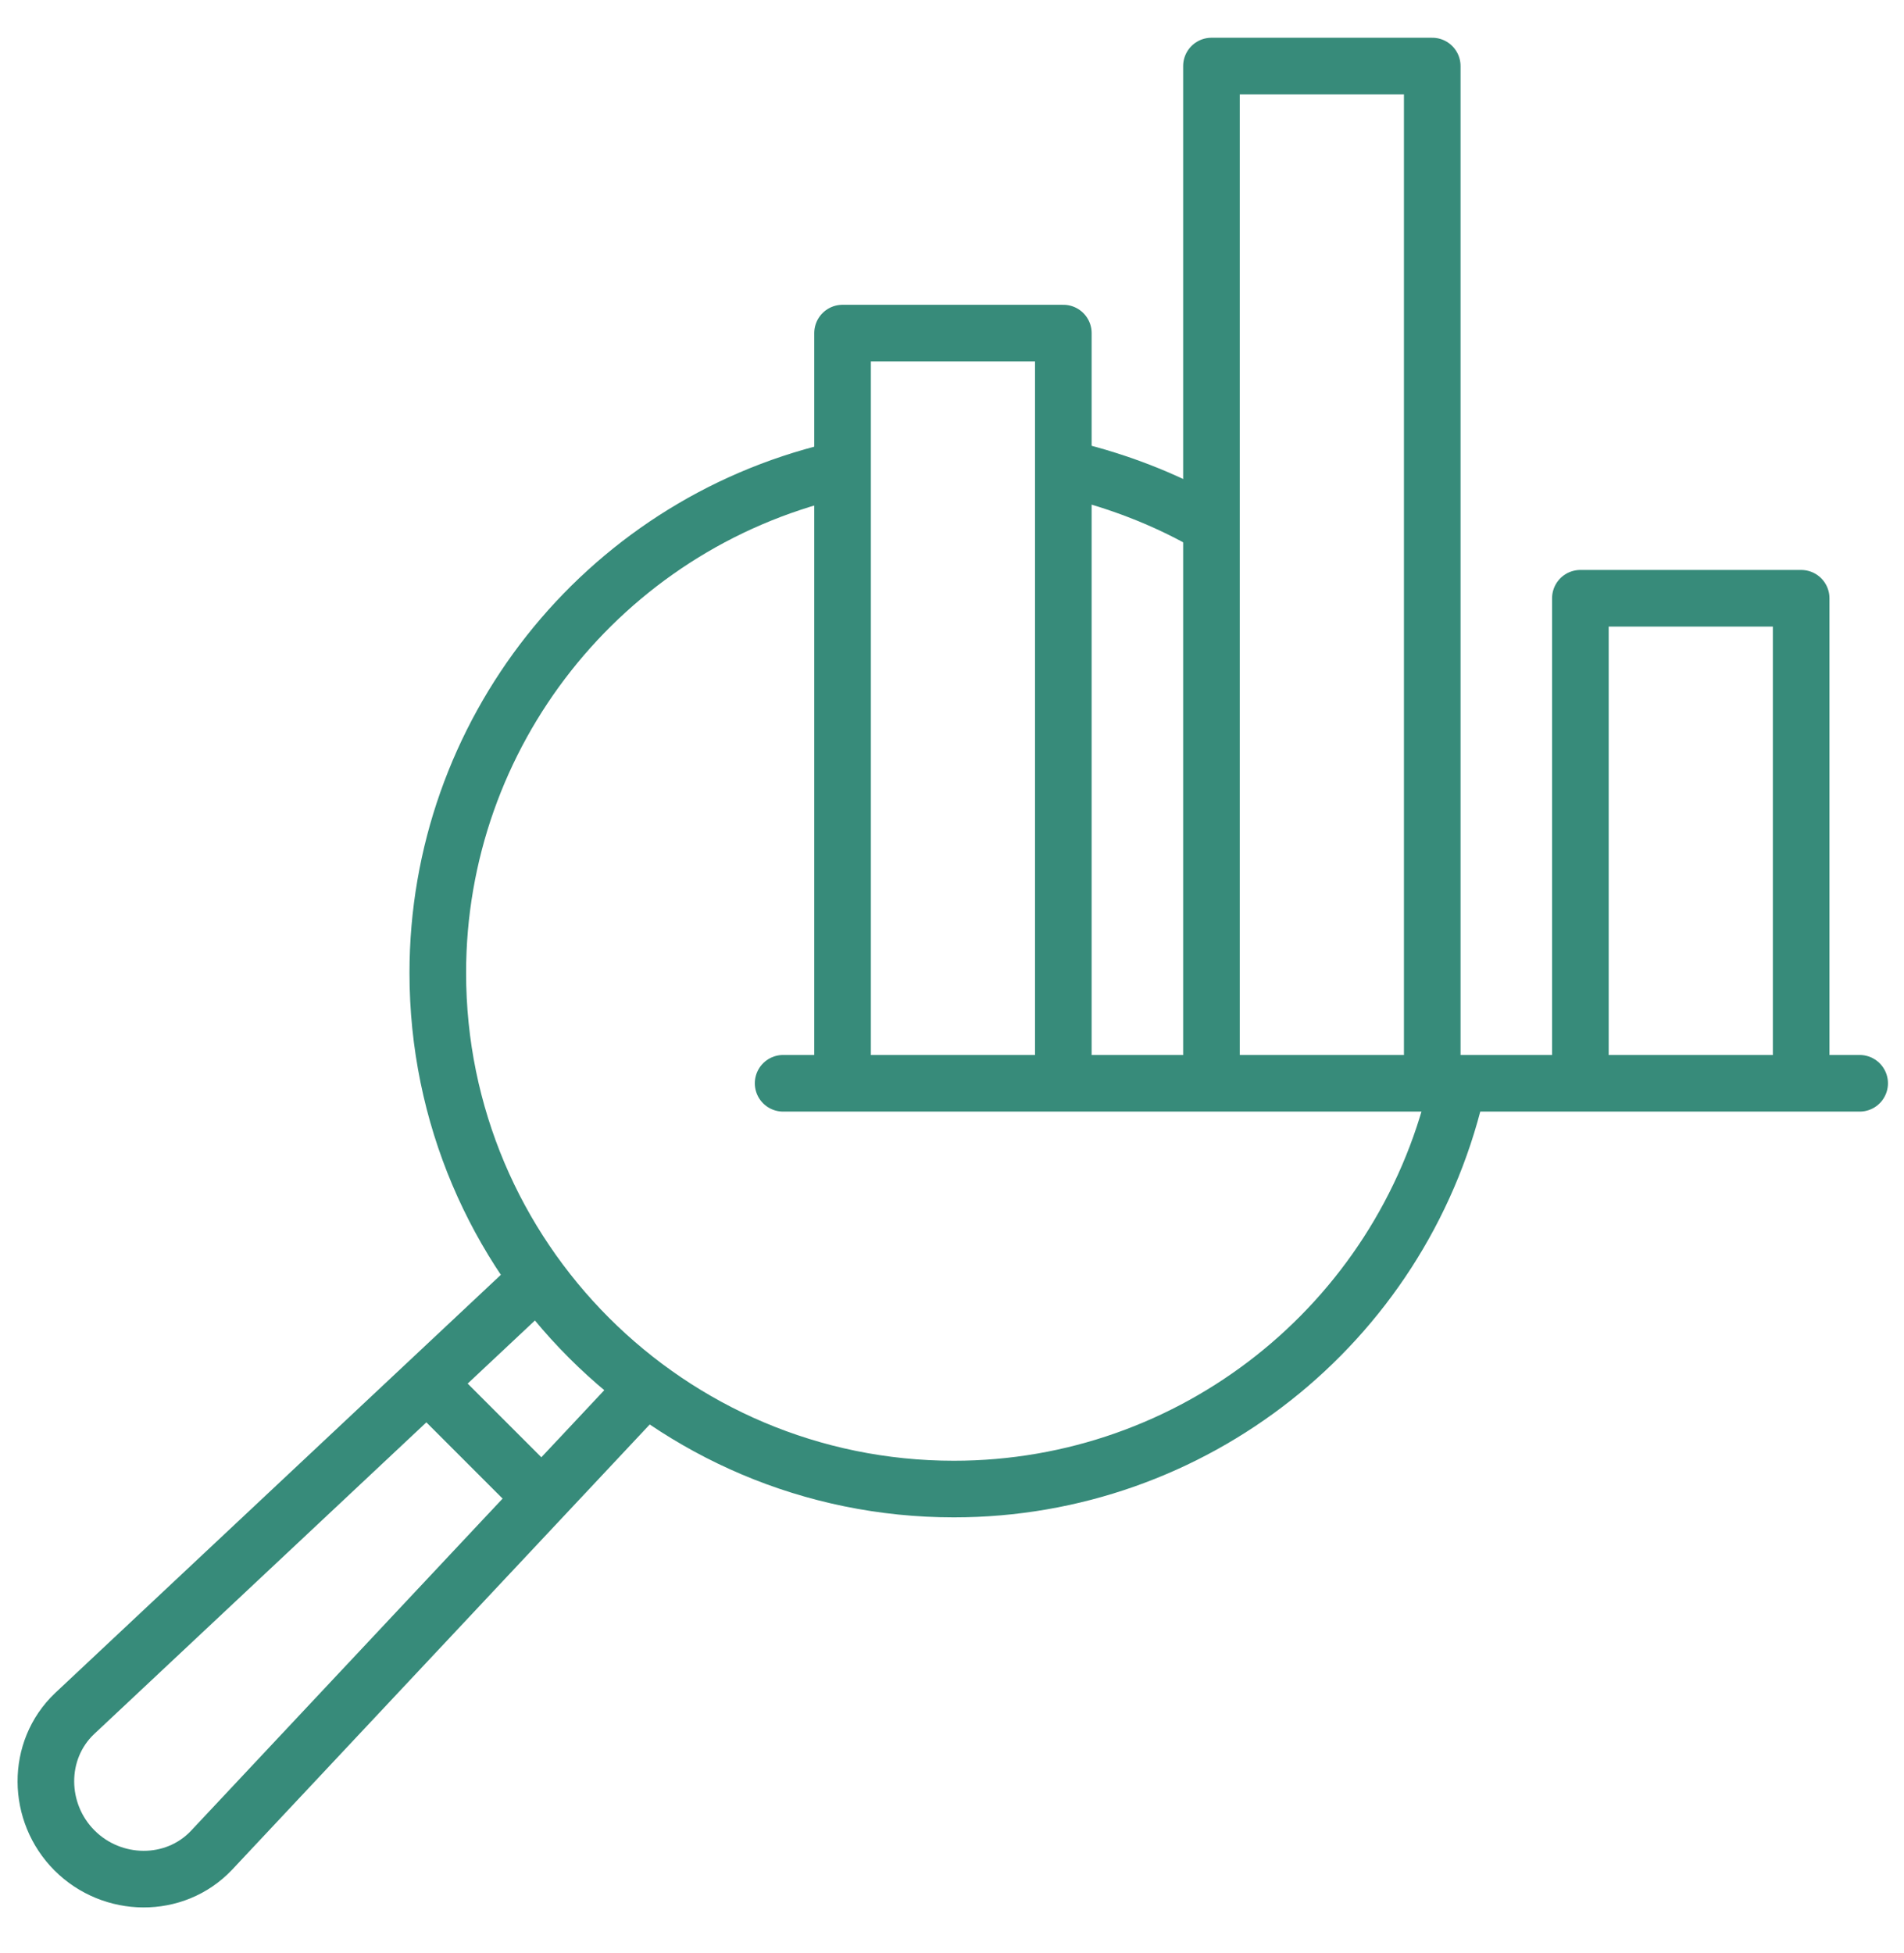
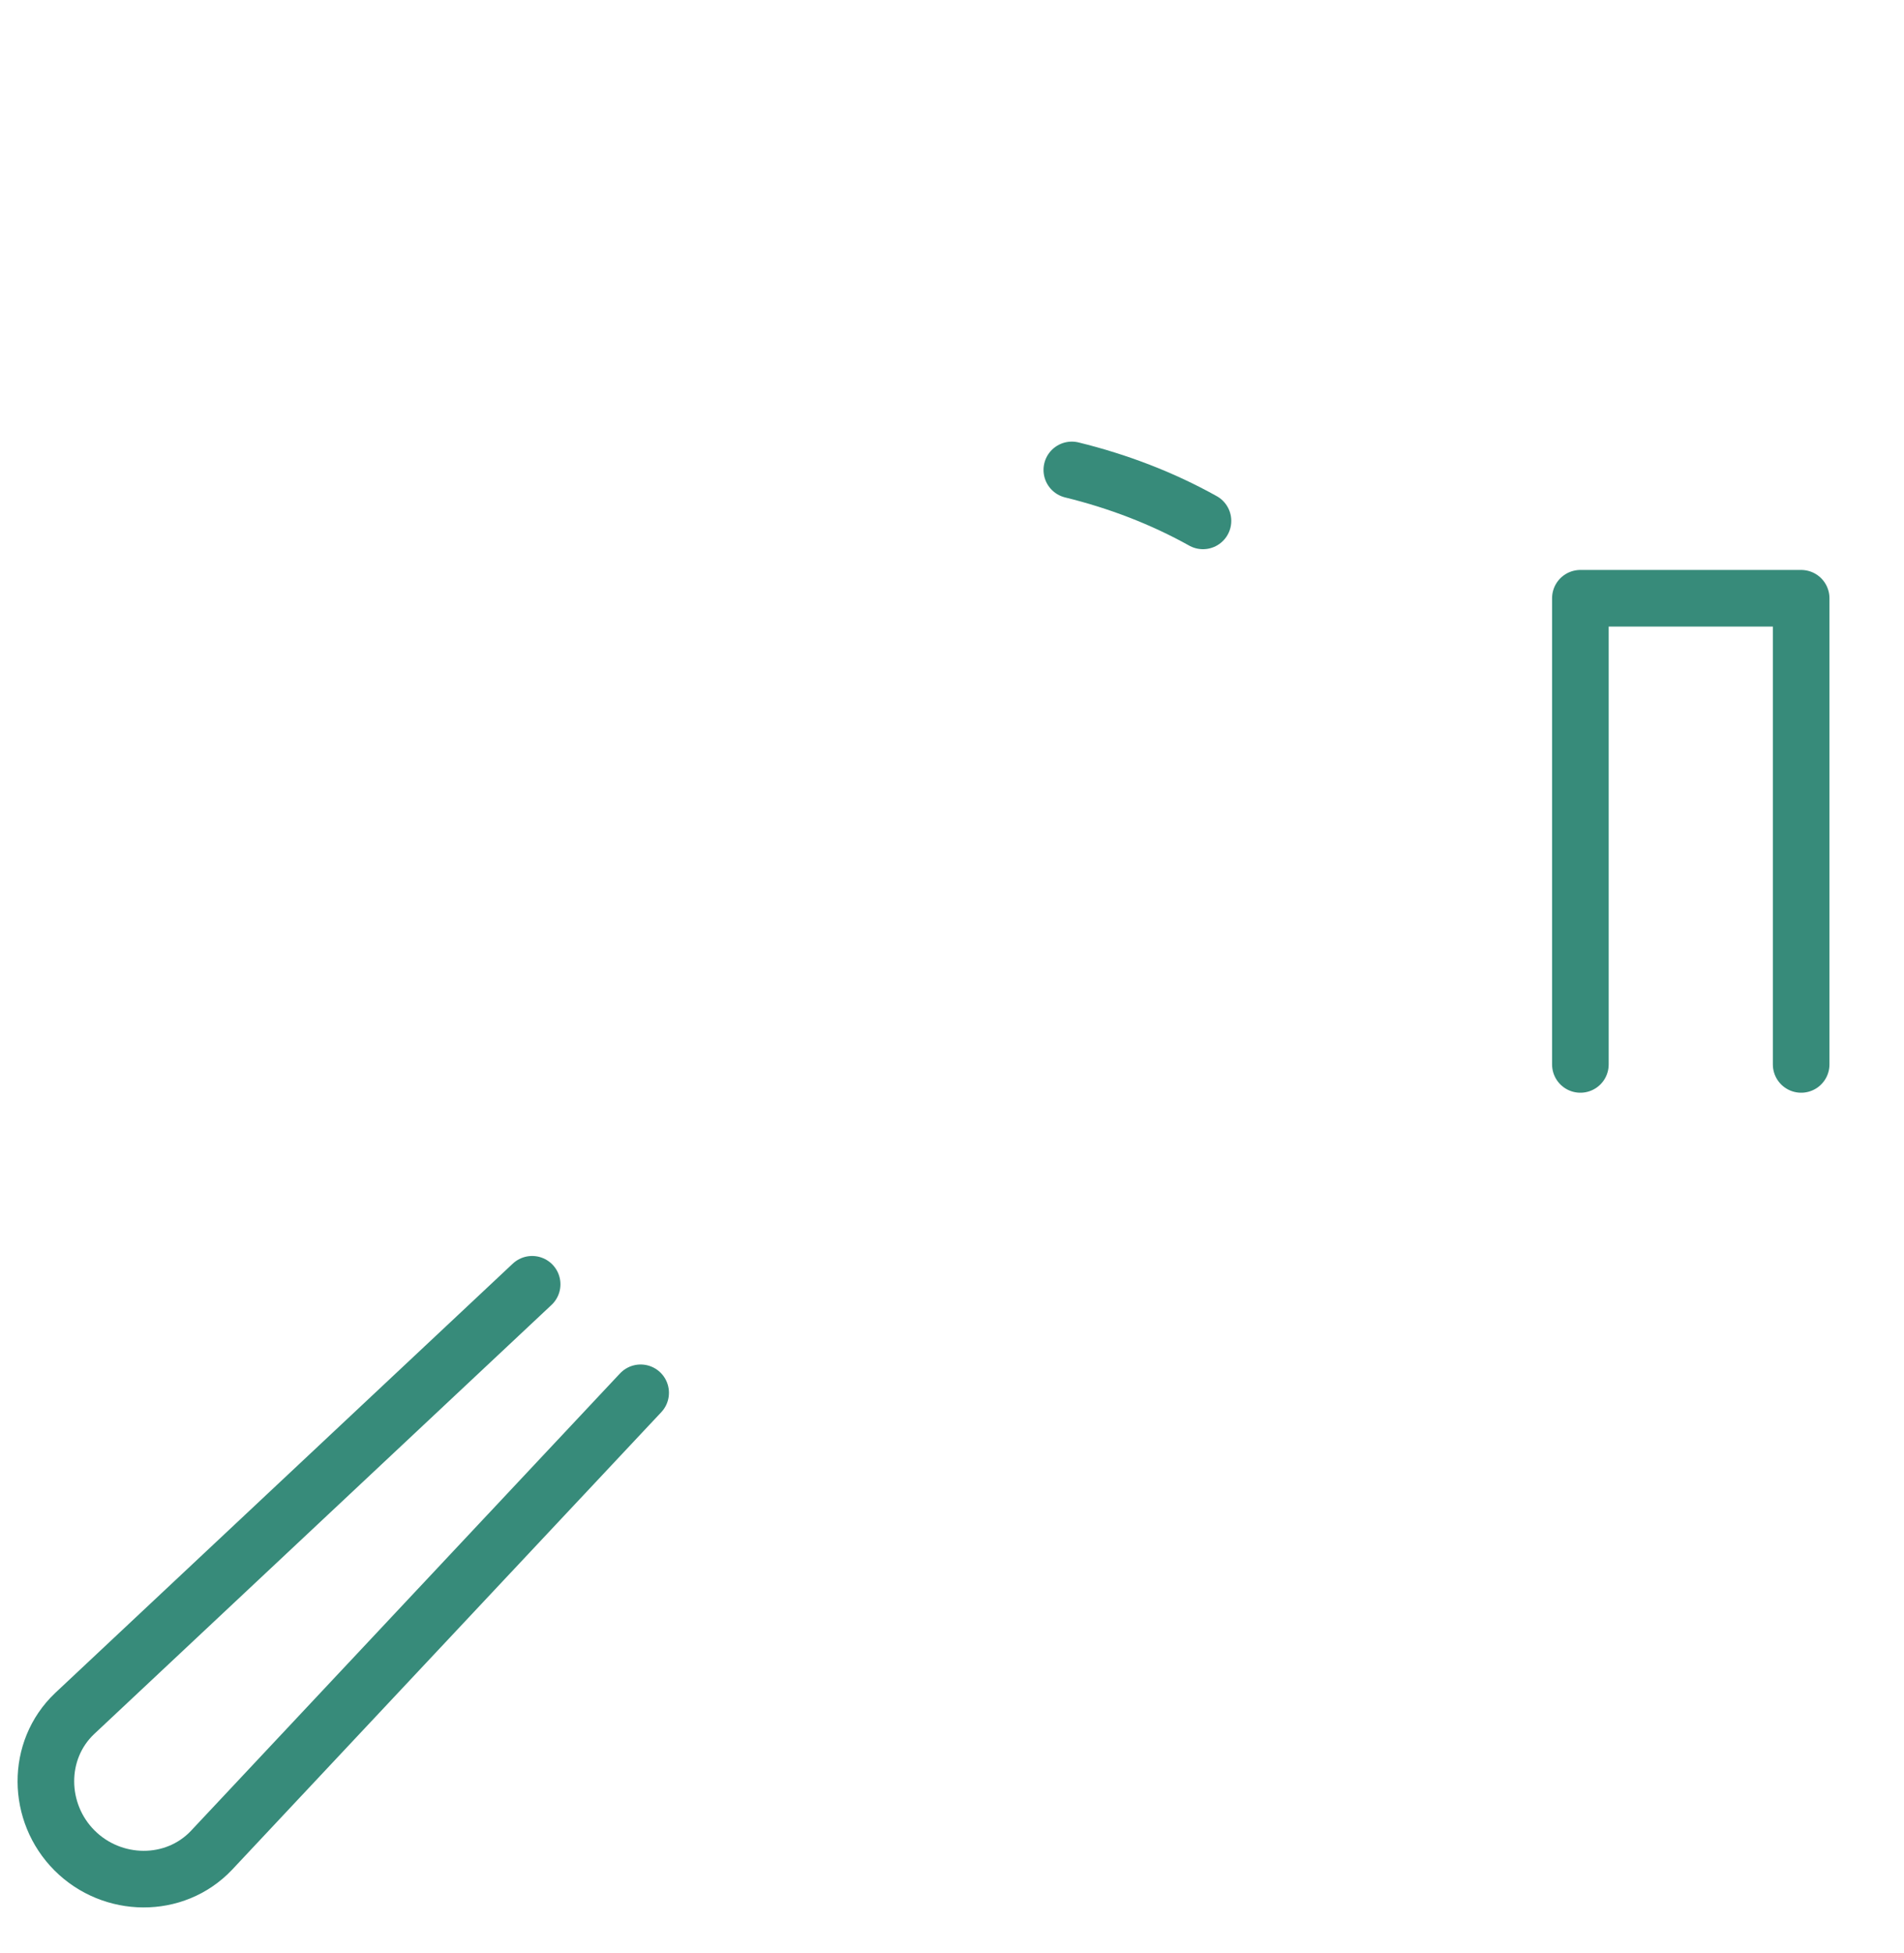
<svg xmlns="http://www.w3.org/2000/svg" version="1.1" id="Layer_1" x="0px" y="0px" viewBox="0 0 201.8 207" style="enable-background:new 0 0 201.8 207;" xml:space="preserve">
  <style type="text/css">
	.st0{fill:#FFFFFF;}
	.st1{clip-path:url(#SVGID_00000037666689291994594420000007231512782313815474_);}
	.st2{fill:none;stroke:#0C2573;stroke-width:16;stroke-linecap:round;stroke-linejoin:round;stroke-miterlimit:10;}
	.st3{fill:#0C2573;}
	.st4{fill:#657299;}
	.st5{fill:none;stroke:#0C2573;stroke-width:4;stroke-linecap:round;stroke-linejoin:round;stroke-miterlimit:10;}
	.st6{fill:none;stroke:#0C2573;stroke-width:4;stroke-linecap:round;stroke-linejoin:round;stroke-miterlimit:22.926;}
	.st7{fill:none;stroke:#0C2573;stroke-width:4;stroke-miterlimit:10;}
	.st8{fill:none;stroke:#0C2573;stroke-width:4;stroke-linecap:square;stroke-miterlimit:10;}
	.st9{clip-path:url(#SVGID_00000154415242949049648380000000653927485401766554_);}
	.st10{clip-path:url(#SVGID_00000085968296136531800380000008106217125416326041_);}
	.st11{fill:none;stroke:#0C2573;stroke-width:4;stroke-linecap:round;stroke-linejoin:round;}
	.st12{fill:none;stroke:#FE461D;stroke-width:6;stroke-linecap:round;stroke-linejoin:round;}
	.st13{fill:none;stroke:#C0C0C0;stroke-miterlimit:10;}
	.st14{fill:#378B7A;}
	.st15{fill:#153F37;}
	.st16{fill:#597EAA;}
	.st17{fill:#133156;}
	.st18{fill:#ACACAC;}
	.st19{fill:#686868;}
	.st20{fill:#DFDFDE;}
	.st21{fill:none;stroke:#378B7A;stroke-width:6;stroke-linecap:round;stroke-linejoin:round;stroke-miterlimit:10;}
	.st22{clip-path:url(#SVGID_00000041286265423044201260000016669604769789928873_);}
	.st23{fill:none;stroke:#0C2573;stroke-width:16;stroke-linecap:round;stroke-linejoin:round;stroke-miterlimit:22.926;}
	.st24{fill:none;stroke:#0C2573;stroke-width:4;stroke-linecap:round;stroke-linejoin:round;stroke-miterlimit:22.926;}
	.st25{fill:none;stroke:#0C2573;stroke-width:4;stroke-linecap:round;stroke-miterlimit:10;}
	.st26{clip-path:url(#SVGID_00000088835441054748382250000001888160375755662773_);}
	.st27{clip-path:url(#SVGID_00000179625636874206918050000014414881580181029806_);}
	.st28{fill:none;stroke:#0C2573;stroke-width:4;stroke-linecap:round;stroke-linejoin:round;stroke-miterlimit:2.613;}
	.st29{fill:none;stroke:#0C2573;stroke-width:4;stroke-miterlimit:1.5;}
	.st30{clip-path:url(#SVGID_00000129907887040475497980000018039274031980687503_);}
	.st31{clip-path:url(#SVGID_00000030463730567647022650000000101018070029158077_);}
	.st32{clip-path:url(#SVGID_00000018944807823654649530000007081927434092333217_);}
	.st33{clip-path:url(#SVGID_00000010277376211847692910000016119762119268499353_);}
	.st34{clip-path:url(#SVGID_00000109000469840422692760000008996572217422839216_);}
	.st35{clip-path:url(#SVGID_00000121281148889144373180000011060812811670258828_);}
	.st36{clip-path:url(#SVGID_00000054968520551770150360000016983343816415958682_);}
	.st37{clip-path:url(#SVGID_00000141421462233195709780000007010773930495698879_);}
	.st38{clip-path:url(#SVGID_00000027575977763537338670000013221392314736712604_);}
	.st39{clip-path:url(#SVGID_00000147199251181897546010000012533539634905684154_);}
	.st40{clip-path:url(#SVGID_00000020389774855663408870000007329520651857549233_);}
	.st41{fill:none;stroke:#0C2573;stroke-width:4;}
	.st42{clip-path:url(#SVGID_00000054966001195899986870000018181245523740536715_);}
	.st43{clip-path:url(#SVGID_00000181801998319286592100000004848882661016414608_);}
	.st44{fill:none;stroke:#0C2573;stroke-width:4;stroke-linejoin:round;stroke-miterlimit:10;}
	.st45{clip-path:url(#SVGID_00000071522683159904608320000001085182463114921385_);}
	.st46{clip-path:url(#SVGID_00000016793216904133534910000012738578403131022008_);}
	.st47{clip-path:url(#SVGID_00000060719786715779366450000012277285790030282382_);}
	.st48{clip-path:url(#SVGID_00000023248735222289079970000012773677061184235395_);}
	.st49{clip-path:url(#SVGID_00000048479094745083702910000003327875092519333779_);}
	.st50{clip-path:url(#SVGID_00000085960783302227657060000000907956071699278745_);}
	.st51{clip-path:url(#SVGID_00000173848362803727622300000002978920994087366302_);}
	.st52{clip-path:url(#SVGID_00000011751995800554200750000016246579504027173514_);}
	.st53{fill:none;stroke:#0C2573;stroke-width:16;stroke-miterlimit:10;}
	.st54{clip-path:url(#SVGID_00000125567664394617635540000017399220252055583667_);}
	.st55{clip-path:url(#SVGID_00000133508432121853550180000011593712487541094018_);}
	.st56{clip-path:url(#SVGID_00000115481916342104718980000001690949576567202722_);}
	.st57{clip-path:url(#SVGID_00000129176676200024289160000015041683681775390347_);}
	.st58{clip-path:url(#SVGID_00000010312161702921923880000002467334632902935487_);}
	.st59{clip-path:url(#SVGID_00000008847974351806701240000015012817933862965633_);}
	.st60{clip-path:url(#SVGID_00000118358926845442412210000003079983097356802489_);}
</style>
  <g id="data_analytics_x5F_6_00000147942532480848598010000013021850278891305088_">
-     <path id="path_331_00000006677598081586236300000014214048858112823959_" class="st21" d="M88.4,49.9c-24.6,5.9-42,27.9-42,53.2   c0,30.2,24.5,54.7,54.7,54.7c25.3,0,47.3-17.4,53.2-42" />
    <path id="path_332_00000091725680421416111610000006277933860447964325_" class="st21" d="M67.9,147.6l-45.5,48.5   c-3.9,4.1-10.5,4-14.5,0c-4-4-4.1-10.6,0-14.5l48.5-45.5" />
-     <path id="path_333_00000022551023179835549410000001235143374157551768_" class="st21" d="M46.9,148.2l9.1,9.1" />
-     <path id="path_334_00000099651410536758746390000010435899519763310509_" class="st21" d="M83,114.8h114.1" />
-     <path id="path_335_00000070099679990781429040000001483237899624372386_" class="st21" d="M112.7,112.8V35.3H89.3v77.6" />
-     <path id="path_336_00000003065330937291180580000013218831384536390291_" class="st21" d="M151.8,112.8V7h-23.4v105.8" />
    <path id="path_337_00000164494797009352810140000017299906249387247747_" class="st21" d="M190.9,112.8V63.4h-23.4v49.4" />
    <path id="path_338_00000173142569273625180830000003008070463249123506_" class="st21" d="M127.5,55.2c-4.3-2.4-9-4.2-13.9-5.4" />
  </g>
</svg>